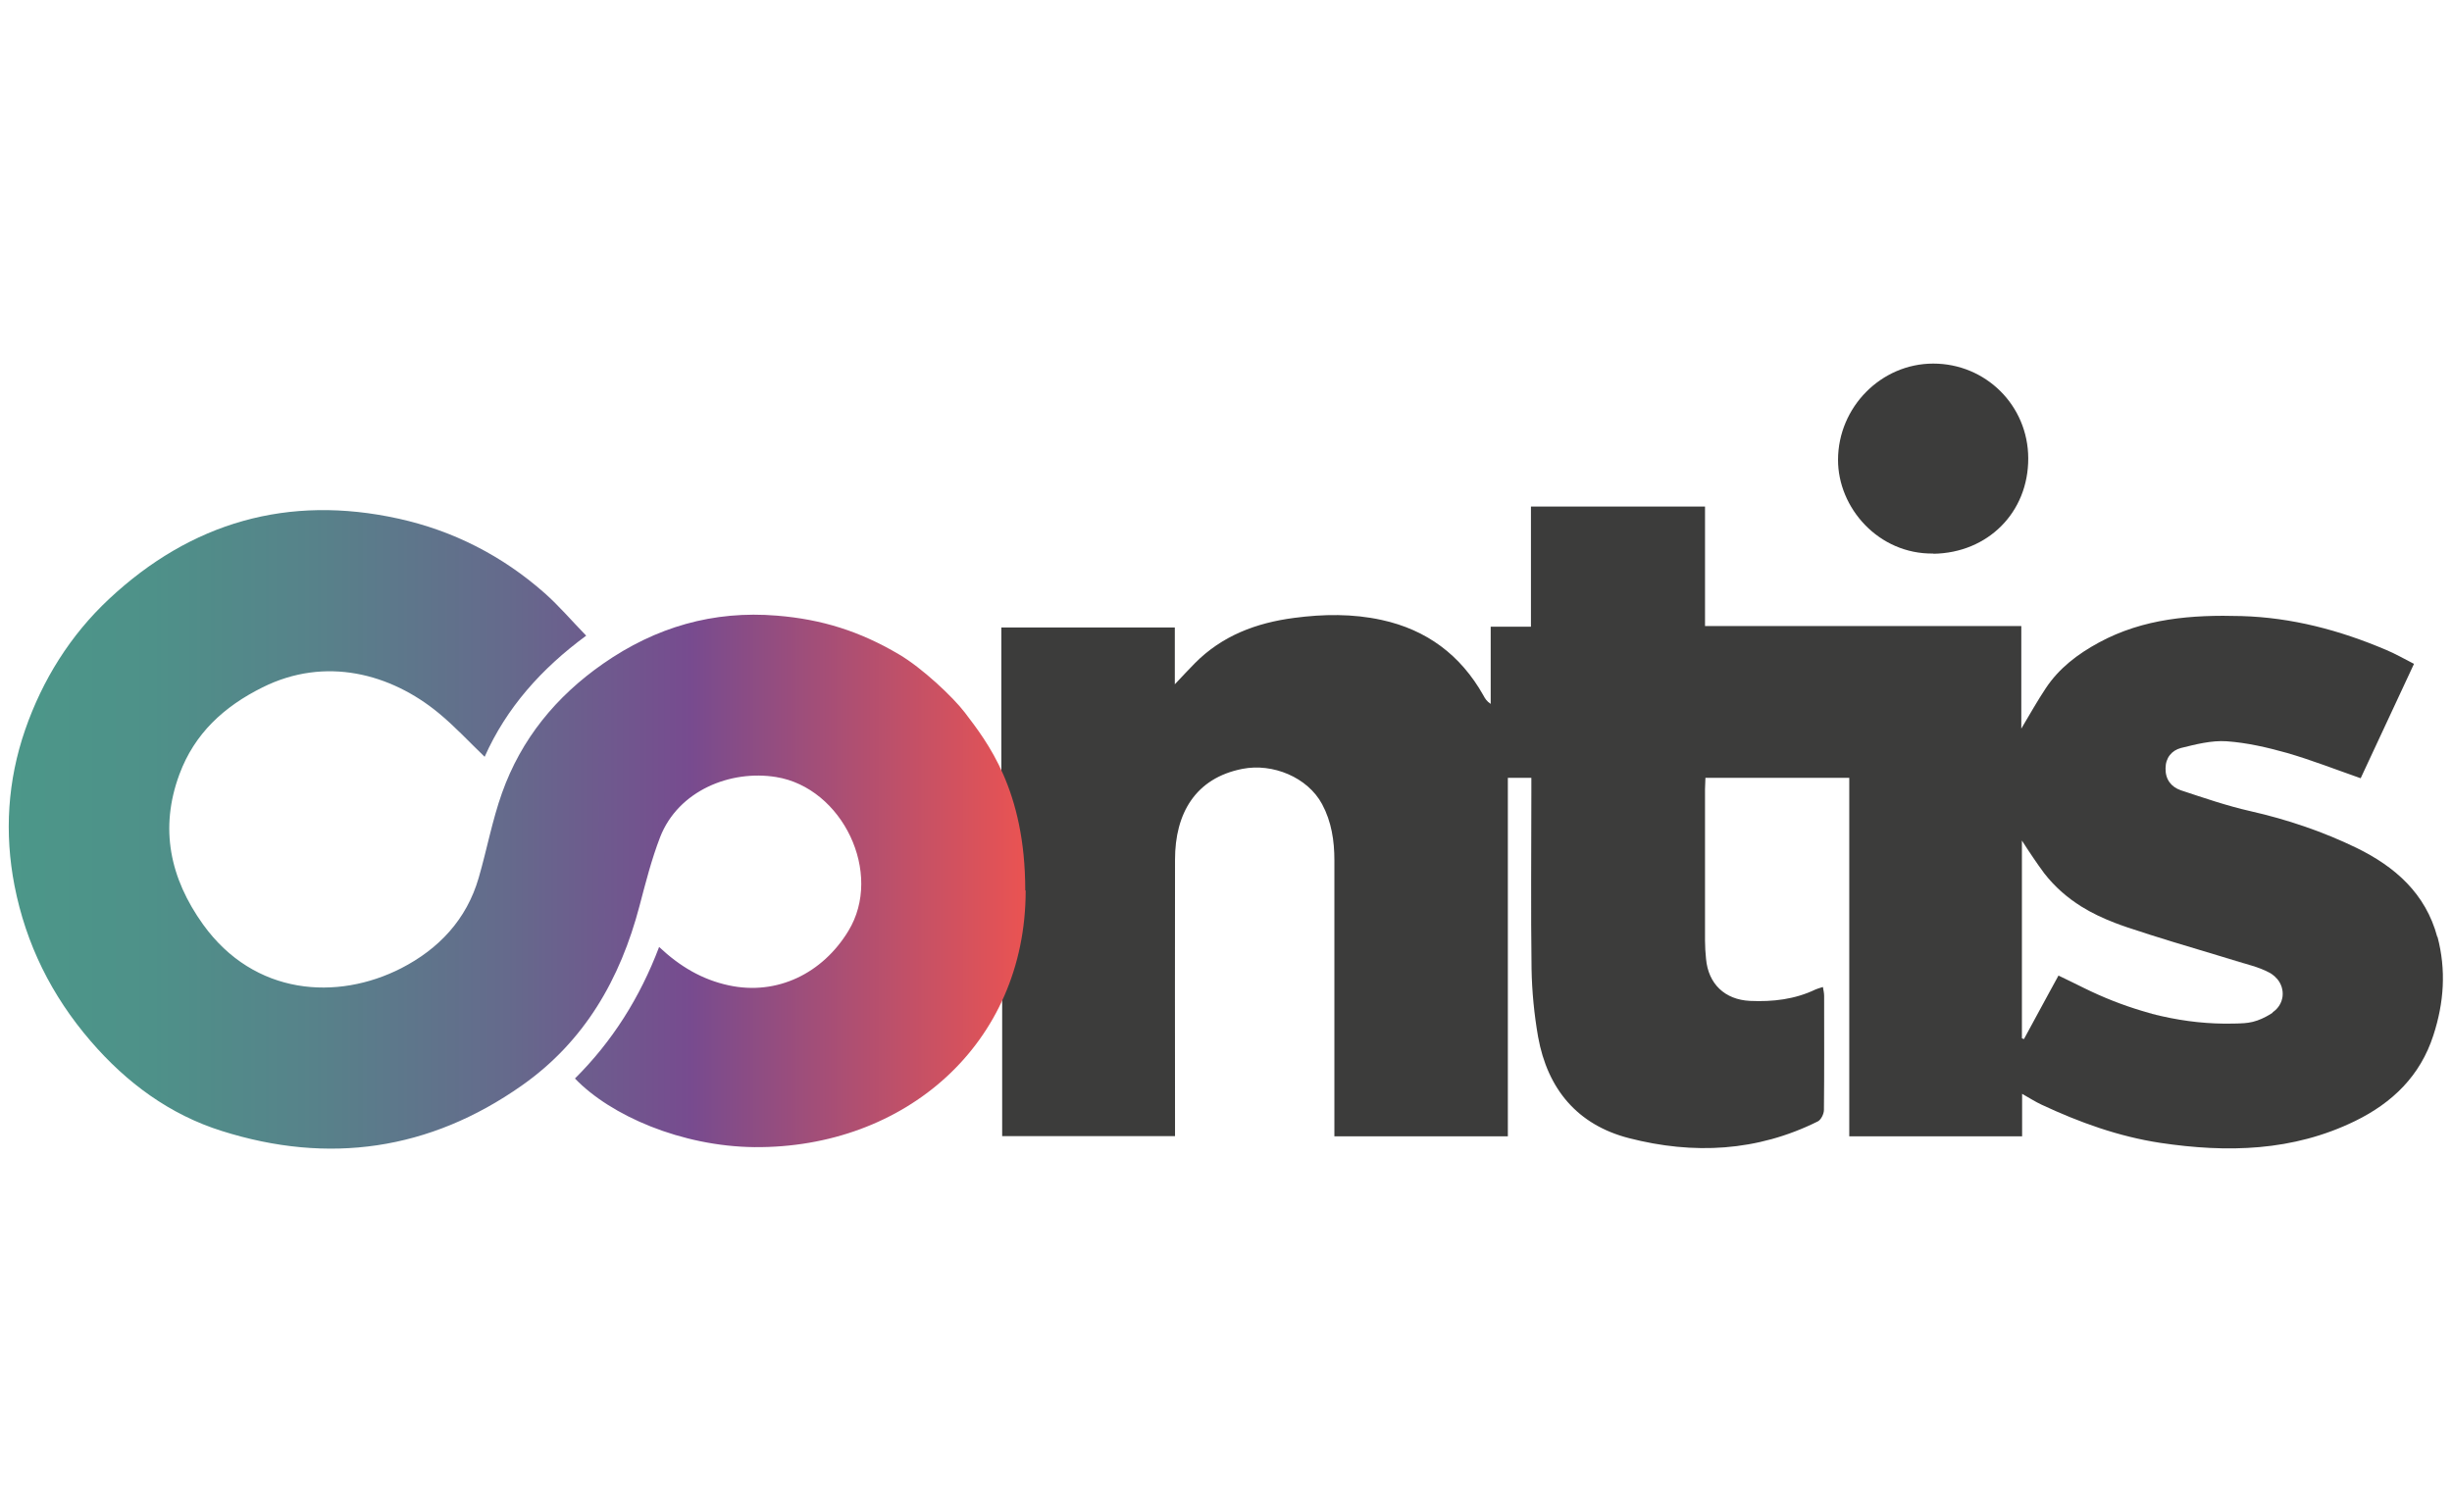
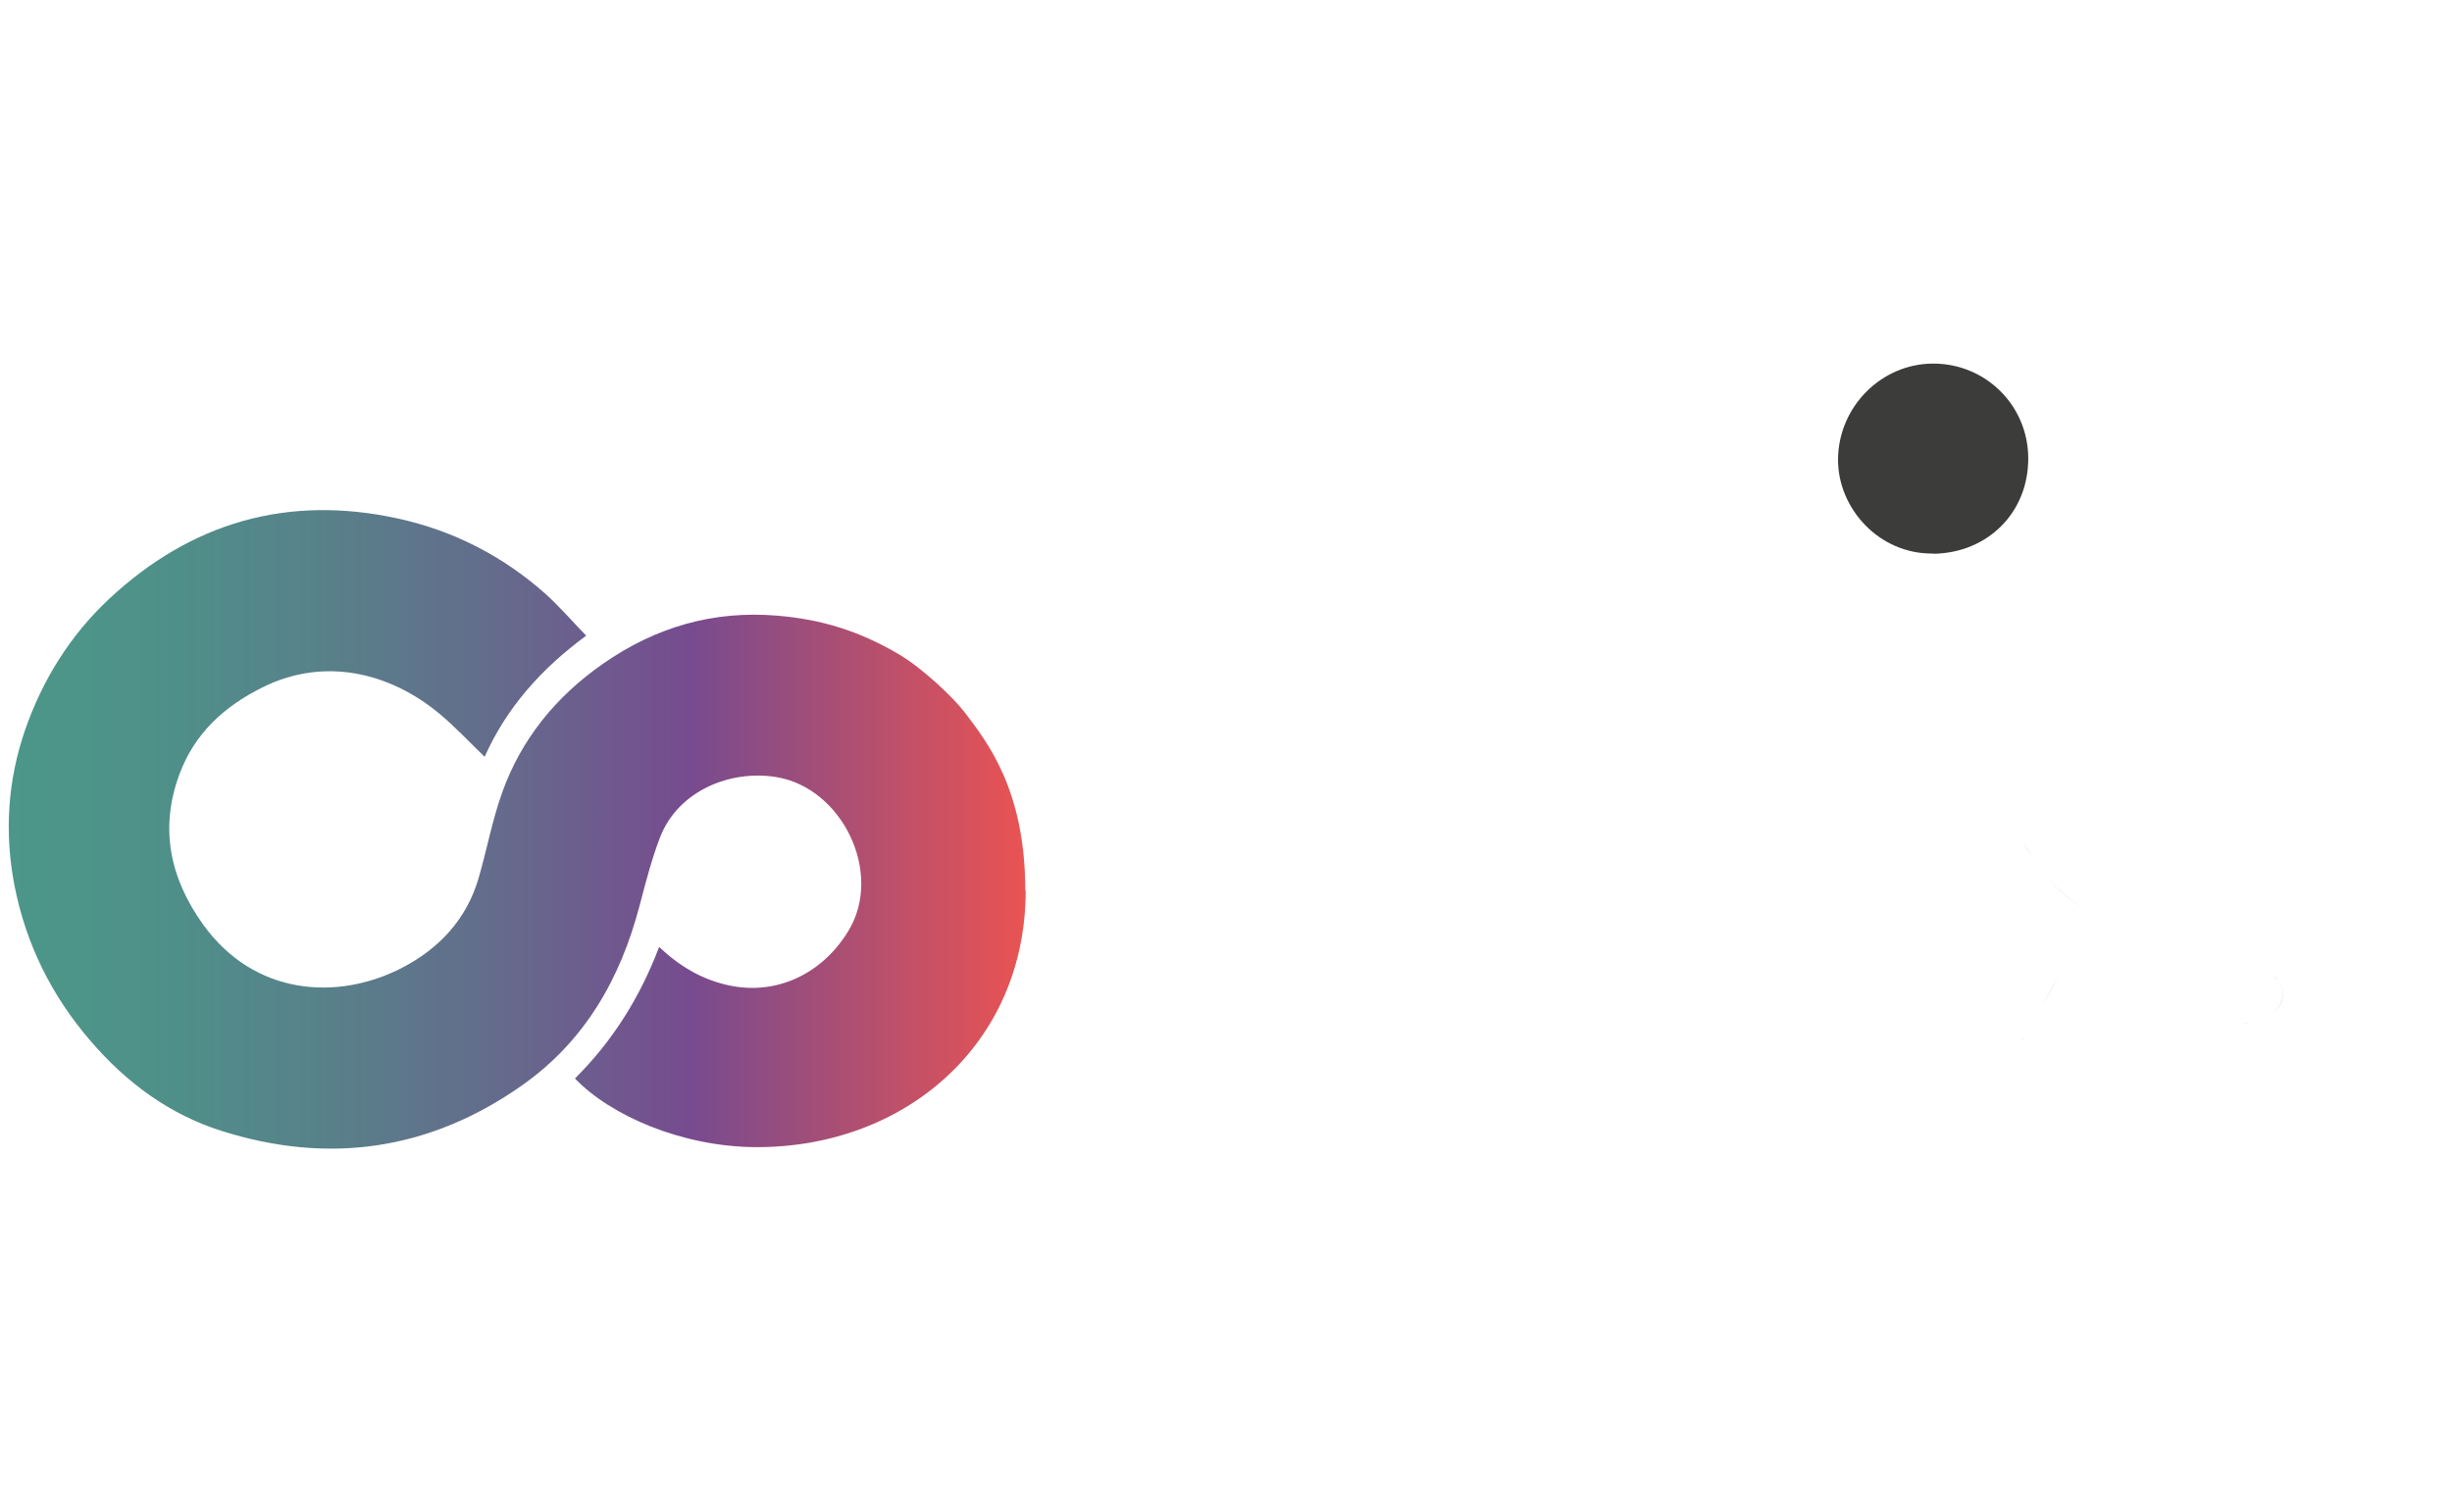
<svg xmlns="http://www.w3.org/2000/svg" id="Layer_5" data-name="Layer 5" viewBox="0 0 120.01 74.03">
  <defs>
    <style>
      .cls-1 {
        fill: url(#linear-gradient);
      }

      .cls-2 {
        fill: #3c3c3b;
      }
    </style>
    <linearGradient id="linear-gradient" x1=".45" y1="40.6" x2="50.2" y2="40.6" gradientUnits="userSpaceOnUse">
      <stop offset="0" stop-color="#4c9789" />
      <stop offset=".14" stop-color="#4e9189" />
      <stop offset=".3" stop-color="#57828a" />
      <stop offset=".49" stop-color="#656a8c" />
      <stop offset=".67" stop-color="#774b8f" />
      <stop offset="1" stop-color="#ea5352" />
    </linearGradient>
  </defs>
  <g id="Contis-Logo-FC">
    <path class="cls-2" d="m94.63,27.11c2.66-.04,4.65-2.02,4.64-4.68-.01-2.58-2.08-4.63-4.65-4.63-2.55,0-4.65,2.13-4.66,4.7-.01,2.36,1.98,4.64,4.67,4.6Z" />
-     <path class="cls-2" d="m111.09,47.65c-.28-.15-.58-.26-.88-.35-.51-.16-1.02-.31-1.53-.46.51.15,1.02.31,1.53.46.3.09.6.2.88.35Z" />
    <path class="cls-2" d="m98.96,41.17c.19.28.36.56.54.82-.18-.27-.35-.55-.54-.82Z" />
    <path class="cls-2" d="m111.45,47.95c-.06-.08-.14-.15-.23-.21.09.06.16.13.23.21Z" />
    <path class="cls-2" d="m101.88,44.41c-.69-.43-1.3-.96-1.82-1.63-.19-.25-.37-.51-.55-.78.18.27.36.53.55.78.52.67,1.14,1.2,1.82,1.63Z" />
-     <path class="cls-2" d="m100.76,47.78c.22.11.43.21.64.31-.21-.1-.42-.2-.64-.31h0Z" />
    <path class="cls-2" d="m111.23,49.58c-.1.07-.21.13-.32.19.11-.06.22-.12.32-.19.6-.4.64-1.15.22-1.64.42.49.37,1.24-.22,1.64Z" />
    <path class="cls-2" d="m99.07,50.88h0s-.07-.02-.1-.04c.03.01.07.02.1.04Z" />
-     <path class="cls-2" d="m119.29,45.87c-.57-2.13-2.07-3.44-3.95-4.36-1.65-.8-3.39-1.39-5.2-1.8-1.15-.26-2.28-.65-3.4-1.02-.47-.16-.76-.53-.75-1.07,0-.52.3-.88.75-1,.73-.18,1.5-.38,2.24-.33.99.07,1.99.3,2.95.57,1.21.35,2.38.81,3.61,1.24.85-1.83,1.72-3.69,2.61-5.6-.49-.25-.92-.5-1.38-.69-2.26-.96-4.6-1.58-7.07-1.65-2.42-.07-4.79.11-6.98,1.3-1.03.56-1.94,1.25-2.59,2.23-.4.6-.76,1.24-1.2,1.98v-5.02h-15.48v-5.85h-8.52v5.88h-1.97v3.78c-.2-.13-.28-.27-.36-.42-1.11-1.97-2.77-3.21-4.98-3.69-1.42-.31-2.85-.29-4.28-.1-1.85.24-3.53.87-4.87,2.23-.29.3-.58.6-.97,1.02v-2.78h-8.49v17.8s.03-.04.04-.07v7.17h8.46v-.76c0-4.26-.01-8.52,0-12.78,0-2.26,1-3.99,3.3-4.44,1.48-.29,3.19.41,3.9,1.73.46.86.6,1.79.6,2.75,0,4.28,0,8.56,0,12.84v.67h8.49v-17.55h1.15v.71c0,2.88-.03,5.77.01,8.65.02,1.11.13,2.23.32,3.32.46,2.55,1.92,4.31,4.45,4.96,3.15.81,6.27.66,9.24-.82.16-.08.3-.37.3-.56.02-1.86.01-3.72.01-5.58,0-.14-.03-.27-.06-.44-.16.05-.27.08-.36.12-1.02.49-2.1.61-3.21.56-1.23-.06-2.04-.83-2.15-2.06-.03-.3-.05-.59-.05-.89,0-2.47,0-4.95,0-7.42,0-.18.02-.36.02-.55h7.04v17.55h8.46v-2.08c.37.21.65.39.95.53,1.86.87,3.77,1.56,5.81,1.87,3.28.49,6.49.42,9.54-1.07,1.82-.89,3.19-2.21,3.83-4.2.52-1.6.63-3.19.2-4.82Zm-8.06,3.71c-.1.07-.21.13-.32.19-.28.15-.58.26-.88.3-.06,0-.12.02-.18.02-.17.01-.35.02-.52.02-1.2.03-2.37-.1-3.52-.36-.33-.07-.65-.16-.97-.26-.97-.29-1.91-.66-2.84-1.12-.2-.1-.4-.2-.61-.3-.21-.1-.42-.2-.64-.31-.28.52-.57,1.04-.85,1.56-.28.52-.56,1.03-.84,1.55h0s-.07-.02-.1-.04v-9.68c.19.28.36.56.54.82s.36.53.55.78c.52.67,1.14,1.2,1.82,1.63.51.32,1.07.58,1.64.8.19.07.38.14.58.21,1.52.51,3.05.96,4.58,1.42.51.15,1.02.31,1.53.46.3.09.6.2.88.35.05.03.09.05.14.09.09.06.16.13.23.21.42.49.37,1.24-.22,1.64Z" />
-     <path class="cls-2" d="m105.82,49.76c-.33-.07-.65-.16-.97-.26.32.1.65.18.97.26Z" />
    <path class="cls-2" d="m99.07,50.88c.28-.52.56-1.03.84-1.55-.28.52-.56,1.03-.84,1.55h0Z" />
    <path class="cls-2" d="m109.34,50.12c.17,0,.34-.01.52-.02.06,0,.12-.01.18-.02-.06,0-.12.02-.18.02-.17.01-.35.02-.52.02Z" />
-     <path class="cls-2" d="m103.52,45.21c.19.07.38.14.58.21-.2-.07-.39-.13-.58-.21Z" />
    <path class="cls-2" d="m99.91,49.33c.28-.52.56-1.04.85-1.56h0c-.28.52-.57,1.04-.85,1.56Z" />
    <path class="cls-1" d="m50.2,43.6c0,7.52-5.92,12.62-13.28,12.56-3.57-.04-7.03-1.54-8.78-3.36,1.83-1.82,3.18-3.96,4.12-6.44,1.02.96,2.11,1.6,3.41,1.88,2.37.51,4.59-.59,5.85-2.66,1.73-2.83-.29-7.02-3.54-7.54-2.22-.36-4.78.66-5.67,2.94-.42,1.09-.71,2.23-1.01,3.37-.94,3.58-2.69,6.64-5.77,8.8-4.51,3.17-9.45,3.87-14.67,2.22-2.55-.8-4.67-2.36-6.43-4.41-1.91-2.22-3.16-4.74-3.72-7.6-.5-2.58-.34-5.14.52-7.63.85-2.45,2.21-4.63,4.1-6.4,4.02-3.76,8.77-5.13,14.17-3.94,2.68.59,5.09,1.82,7.16,3.65.71.63,1.32,1.35,2.03,2.08-2.2,1.62-3.9,3.53-4.97,5.93-.77-.74-1.46-1.49-2.25-2.14-2.35-1.94-5.55-2.79-8.62-1.26-1.89.94-3.33,2.26-4.07,4.26-.98,2.65-.46,5.09,1.16,7.35,2.51,3.49,6.57,3.74,9.7,2.14,1.83-.94,3.2-2.38,3.79-4.43.4-1.38.66-2.8,1.14-4.15.94-2.64,2.64-4.72,4.95-6.33,2.57-1.79,5.39-2.61,8.51-2.35,2.21.18,4.06.77,5.96,1.89,1.13.66,2.65,2.09,3.23,2.85,1.1,1.45,2.96,3.79,2.96,8.71Z" />
  </g>
</svg>